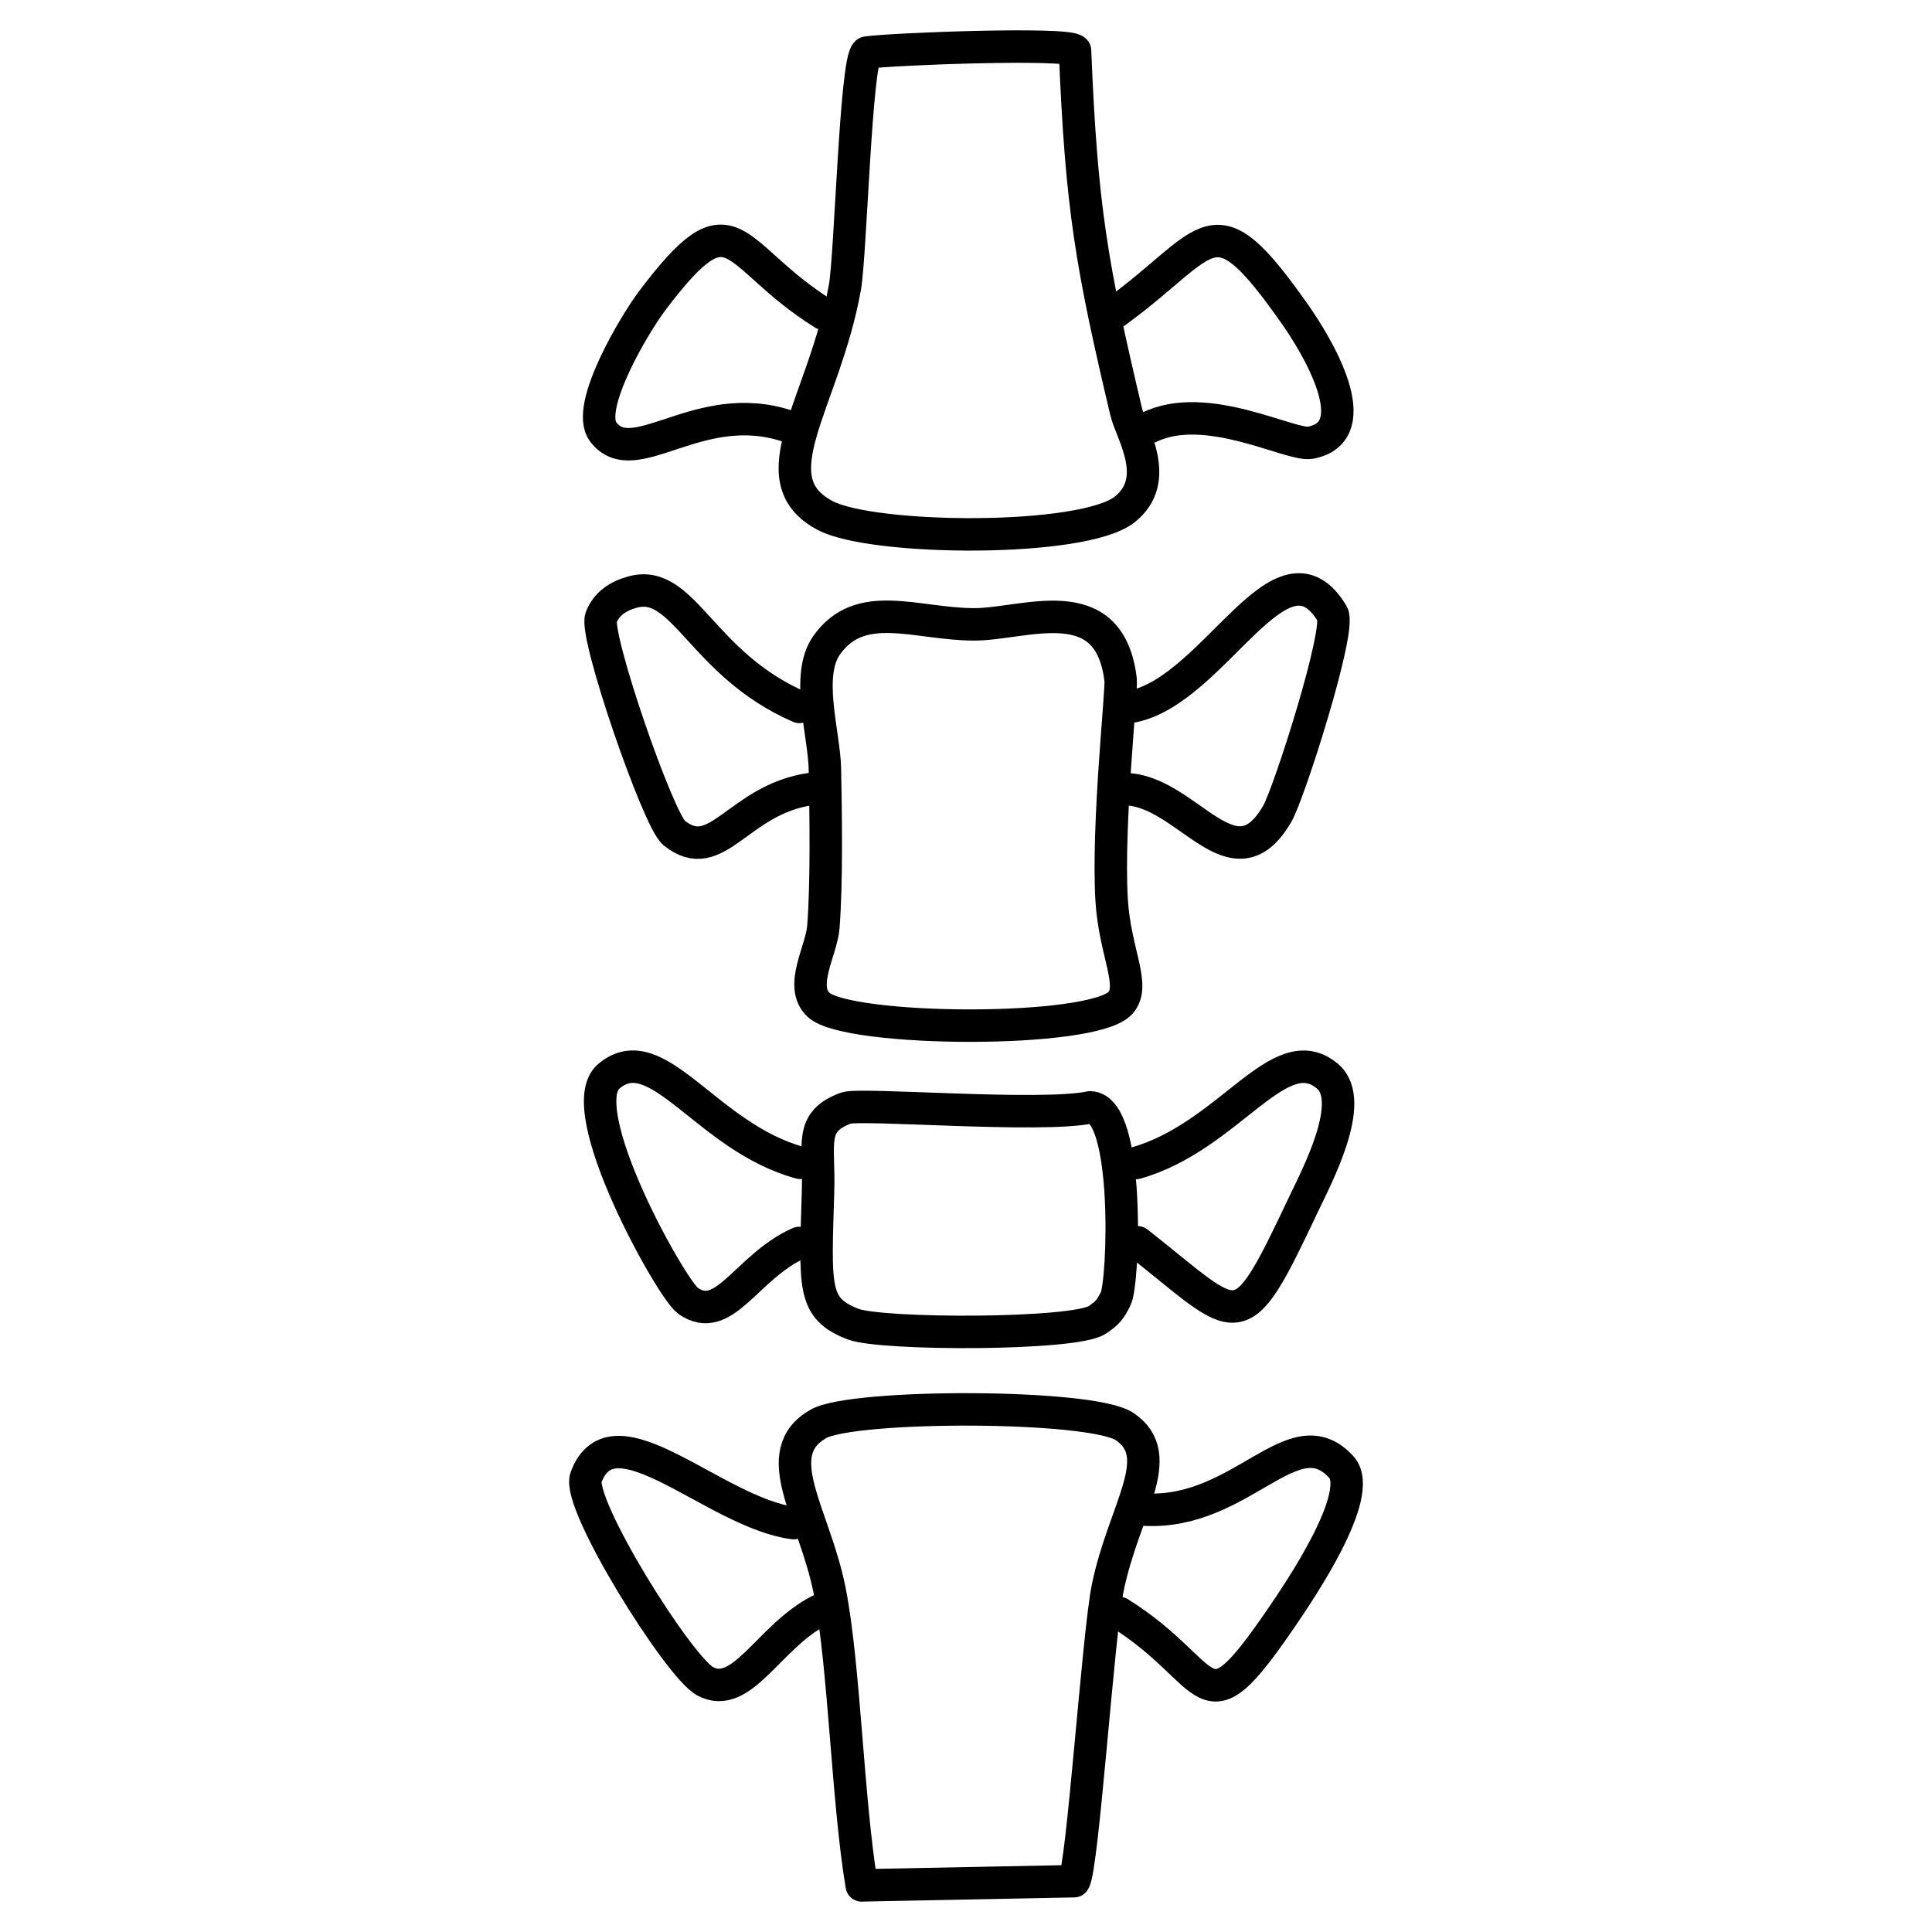
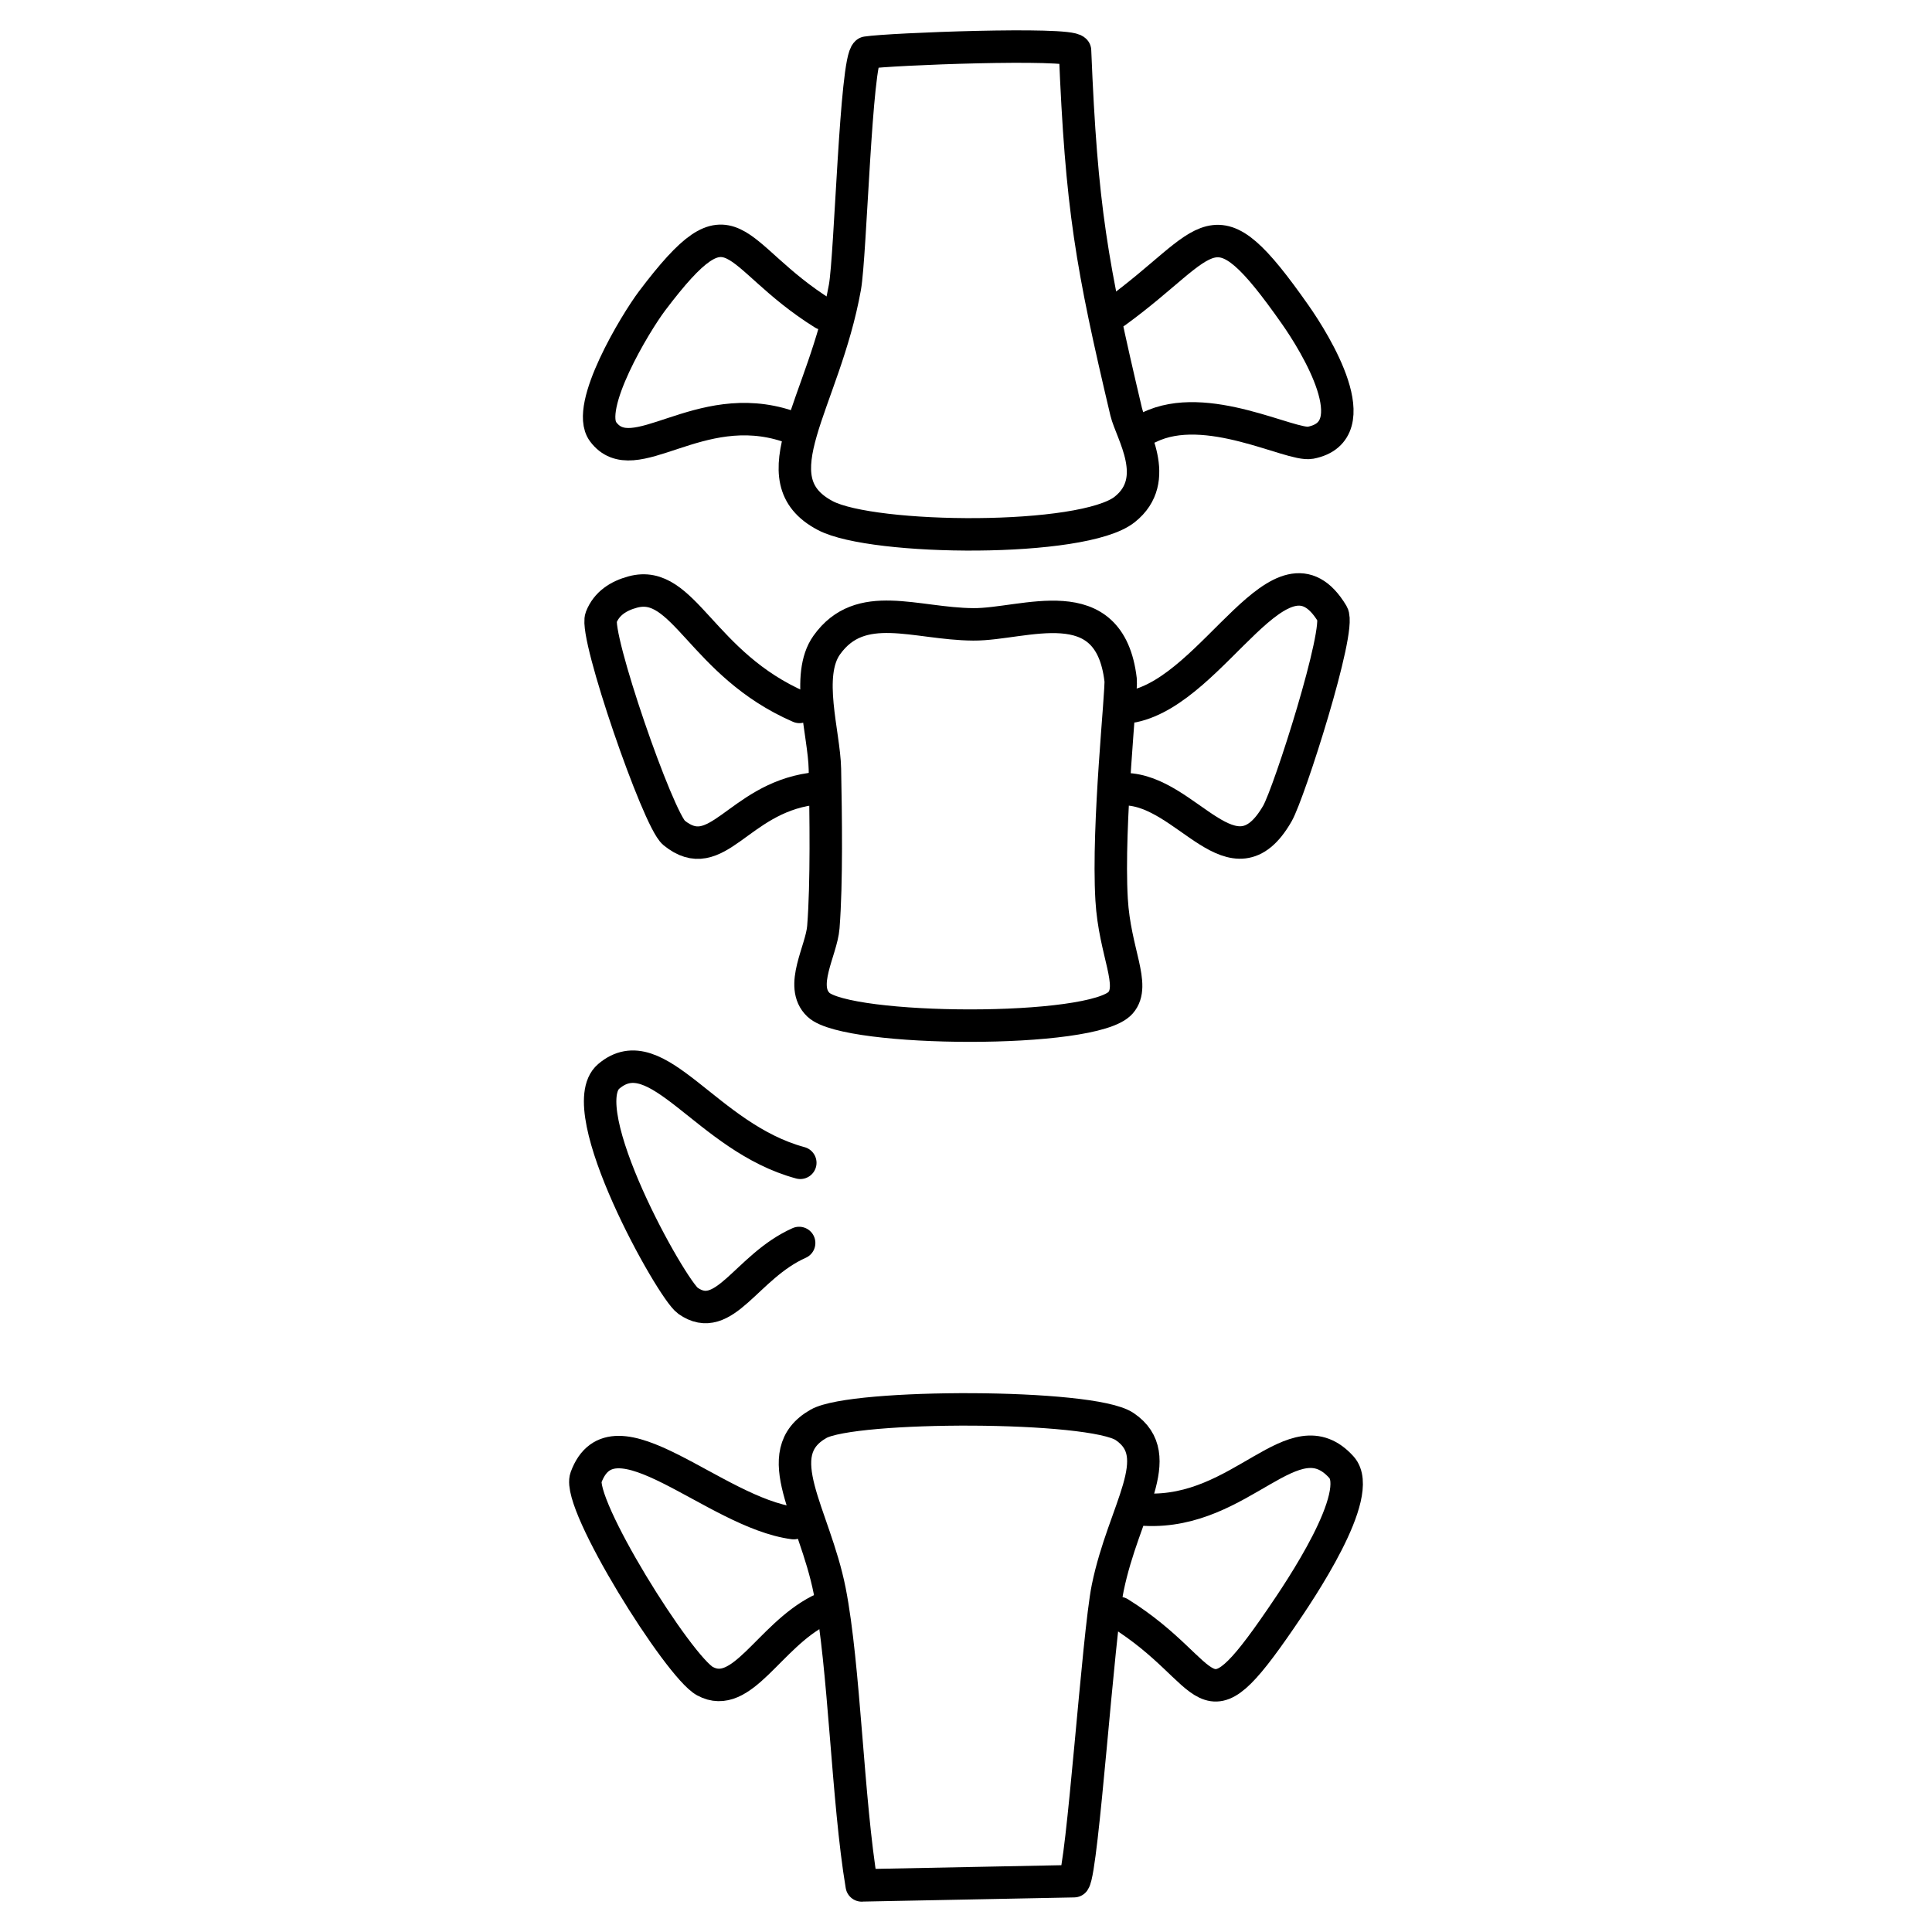
<svg xmlns="http://www.w3.org/2000/svg" id="a" viewBox="0 0 300 300">
  <defs>
    <style>.b{fill:none;stroke:#000;stroke-linecap:round;stroke-linejoin:round;stroke-width:5.04px;}</style>
  </defs>
  <path class="b" d="M174.72,122.54c9.65.19,16.77,15.7,23.63,3.79,1.83-3.18,9.96-28.62,8.55-30.98-7.87-13.16-18.18,11.65-30.96,14.33" />
  <path class="b" d="M128.09,119.4c-.11-5.52-3.07-14.54.29-19.24,5.24-7.34,13.74-3.27,22.76-3.21,7.91.06,21.16-5.9,22.87,8.62.2,1.7-2.08,22.42-1.4,34.11.48,8.23,3.79,13.28,1.39,16.03-4.22,4.83-42.42,4.53-46.9.32-3.06-2.88.46-8.39.75-12.07.54-6.91.38-17.4.24-24.56Z" />
  <path class="b" d="M124.14,109.77c-15.26-6.63-17.94-20.01-25.89-17.84-2.19.59-4.06,1.76-4.91,3.95-1.07,2.74,8.84,31.42,11.32,33.44,6.67,5.41,9.85-5.17,21.28-6.81" />
-   <path class="b" d="M176.65,192.91c16.15,12.7,15.55,15.71,25.66-5.69,2.12-4.48,8.4-16.2,3.85-20.08-7.46-6.35-15.18,9.3-29.74,13.45" />
-   <path class="b" d="M127.03,184.79c.21-7.23-1.45-10.6,4.34-12.73,2.21-.81,30.28,1.52,37.93-.11,6.17.19,5.21,27.18,3.95,29.7-.84,1.69-1.29,2.25-2.88,3.31-3.57,2.38-33.59,2.34-37.93.64-6.35-2.49-5.85-5.6-5.41-20.81Z" />
+   <path class="b" d="M127.03,184.79Z" />
  <path class="b" d="M124.27,180.56c-14.6-3.94-22.22-19.83-29.75-13.42-5.94,5.06,9.75,33.03,12.29,34.83,5.66,4.01,9.06-5.3,17.28-8.96" />
  <path class="b" d="M174.87,63.93c-5.38-22.78-6.95-31.64-7.94-56.07-.95-1.31-28.77-.25-32.35.31-1.7,1.21-2.49,31.46-3.38,36.43-3.24,18.04-13.85,29.79-3.03,35.47,7.38,3.87,39.98,4.19,46.47-.96,5.86-4.65,1-11.93.23-15.18Z" />
  <path class="b" d="M178.43,66.36c8.87-4.37,22.02,2.97,25.06,2.39,9.23-1.78.7-15.52-2.35-19.87-13.06-18.61-12.81-11.4-27.89-.43" />
  <path class="b" d="M127.88,48.72c-14.75-9.2-13.72-19.09-26.64-1.98-2.56,3.4-10.46,16.45-7.59,20.3,4.77,6.39,14.78-5.45,28.61-.88" />
  <path class="b" d="M133.81,292.77c-2.21-13.2-2.68-34.08-4.97-45.72-2.37-11.99-9.8-21.39-1.74-25.96,5.38-3.05,42.4-3.06,47.54.43,6.79,4.61-.14,12.87-2.63,25.03-1.49,7.28-3.91,43.68-5.24,45.56l-32.96.65Z" />
  <path class="b" d="M123.25,236.51c-12.33-1.61-28.06-18.53-32.26-7.08-1.49,4.05,14.39,29.41,18.48,31.62,5.74,3.11,9.93-6.96,17.76-10.97" />
  <path class="b" d="M173.82,250.47c15.13,9.44,12.47,19.25,25.07.85,2.9-4.23,13.17-19.34,9.4-23.5-7.41-8.19-15.38,7.33-30.44,6.6" />
</svg>